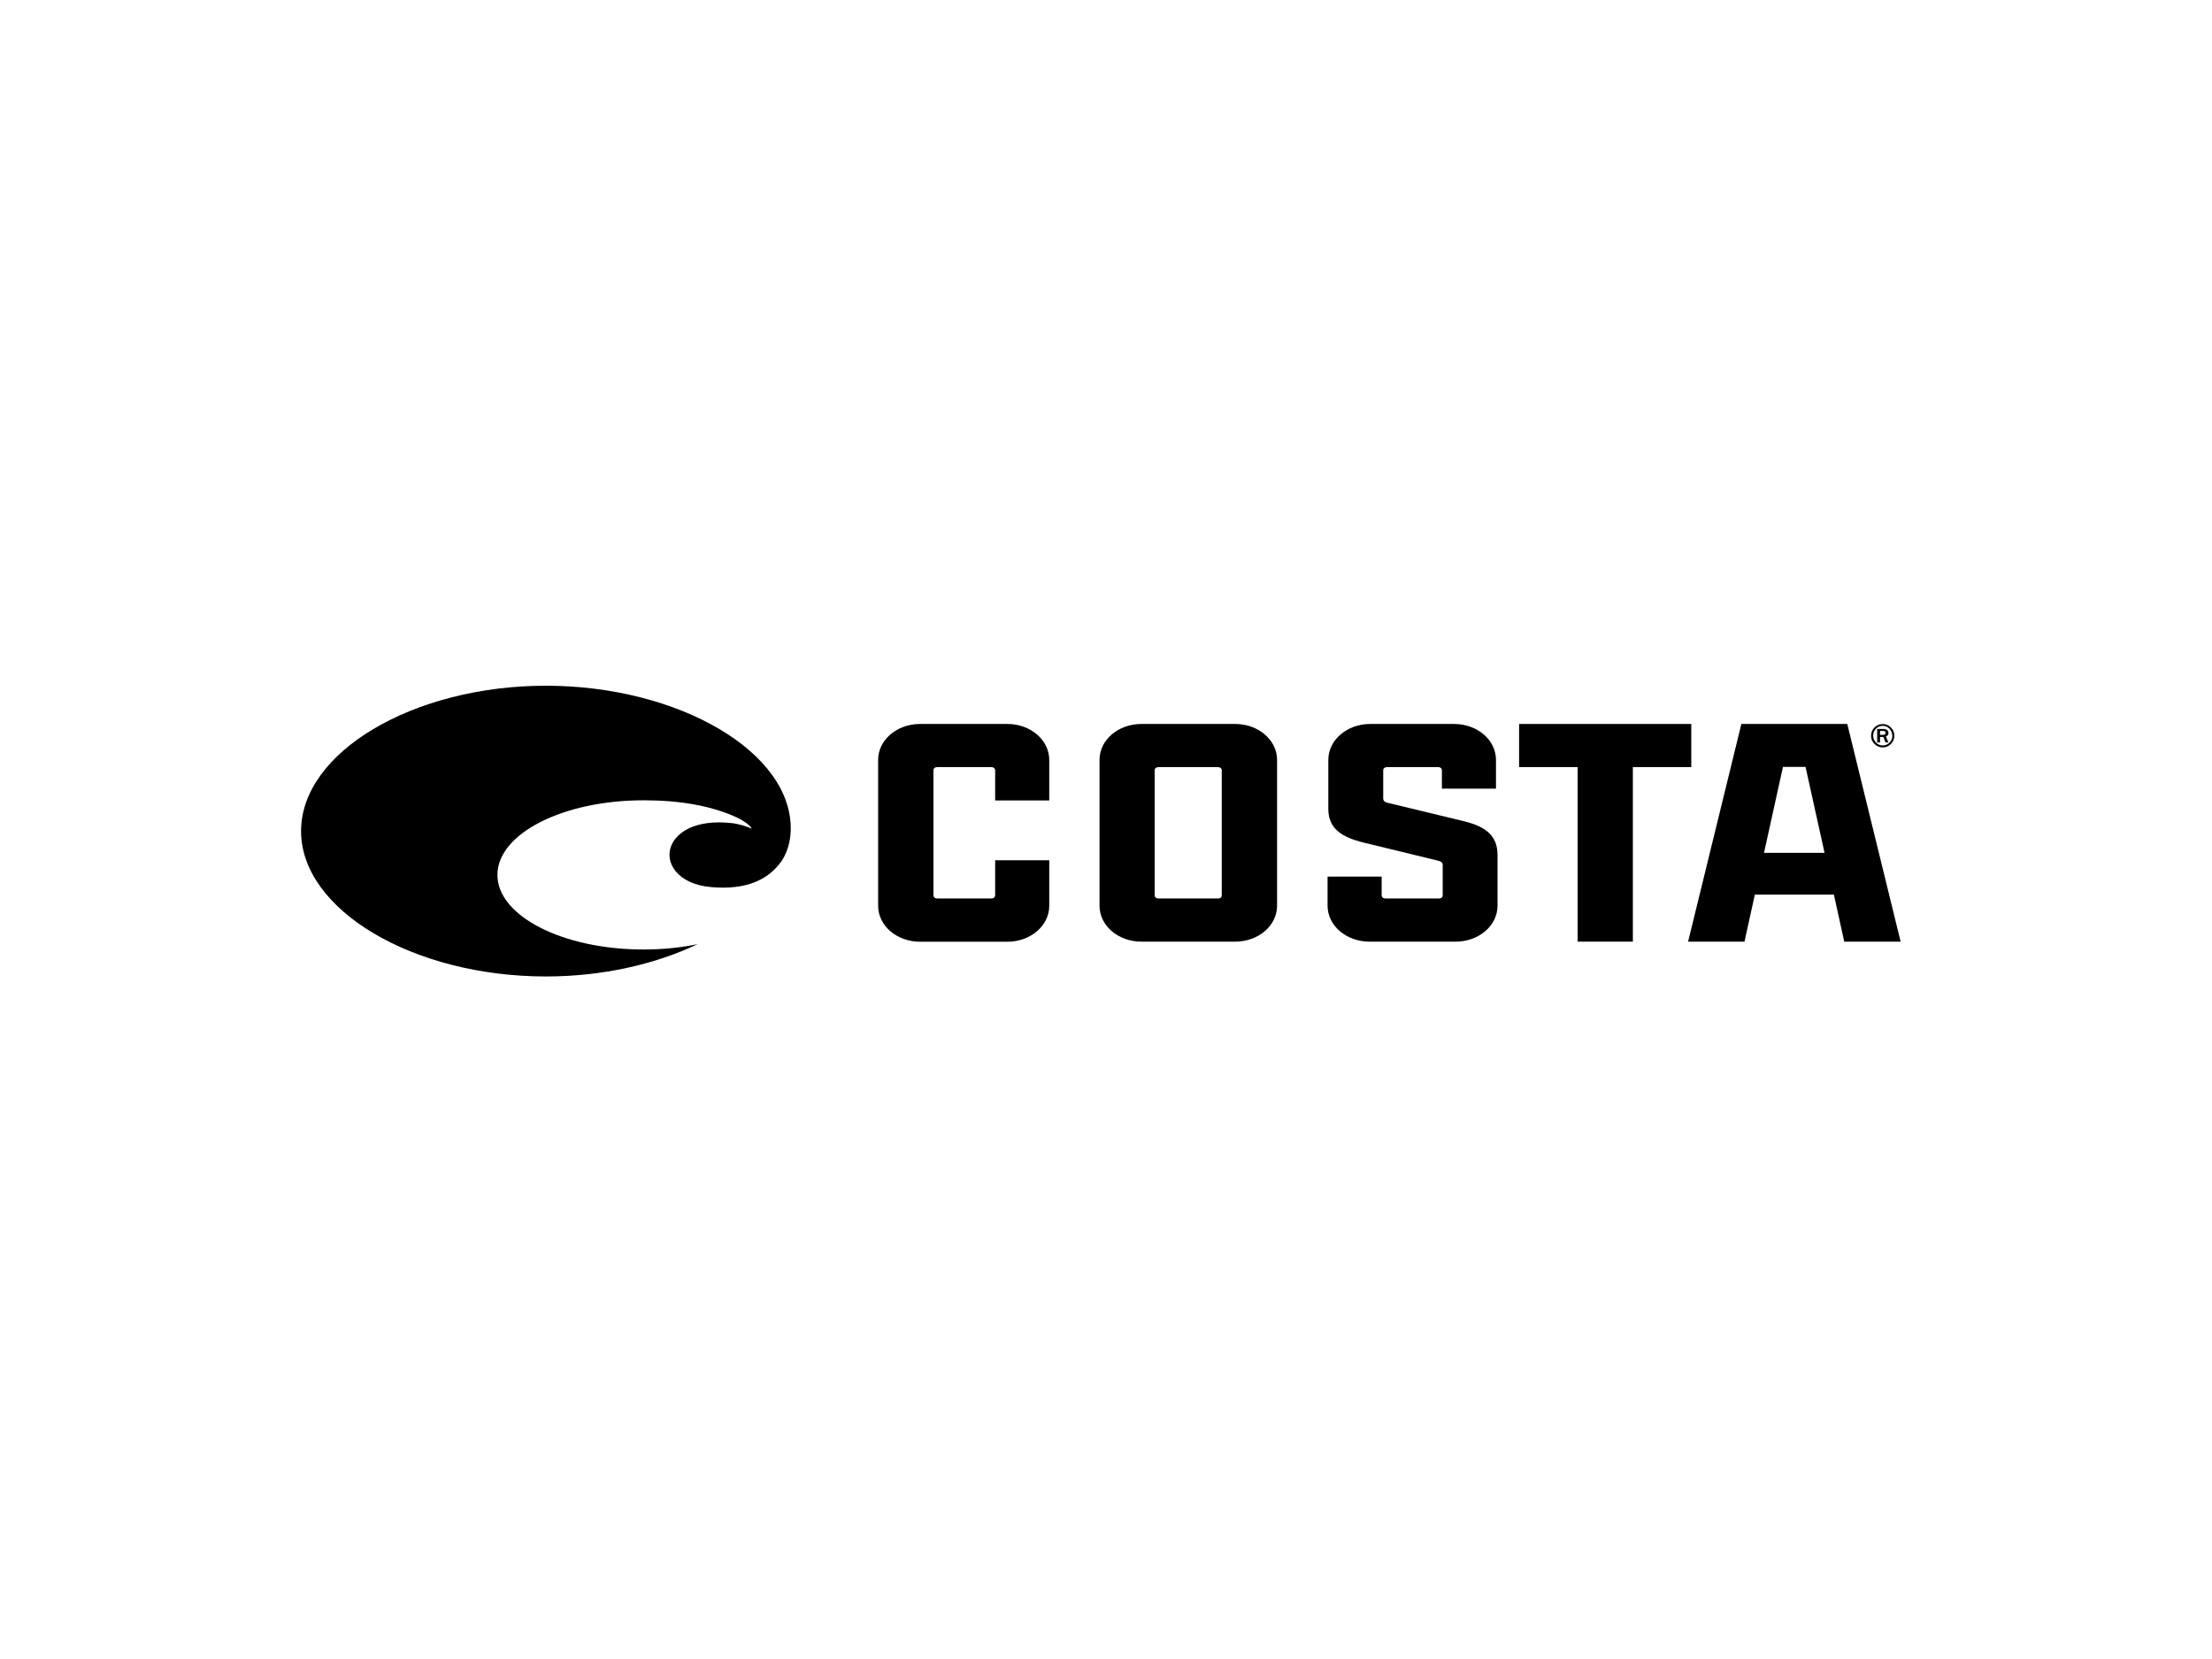
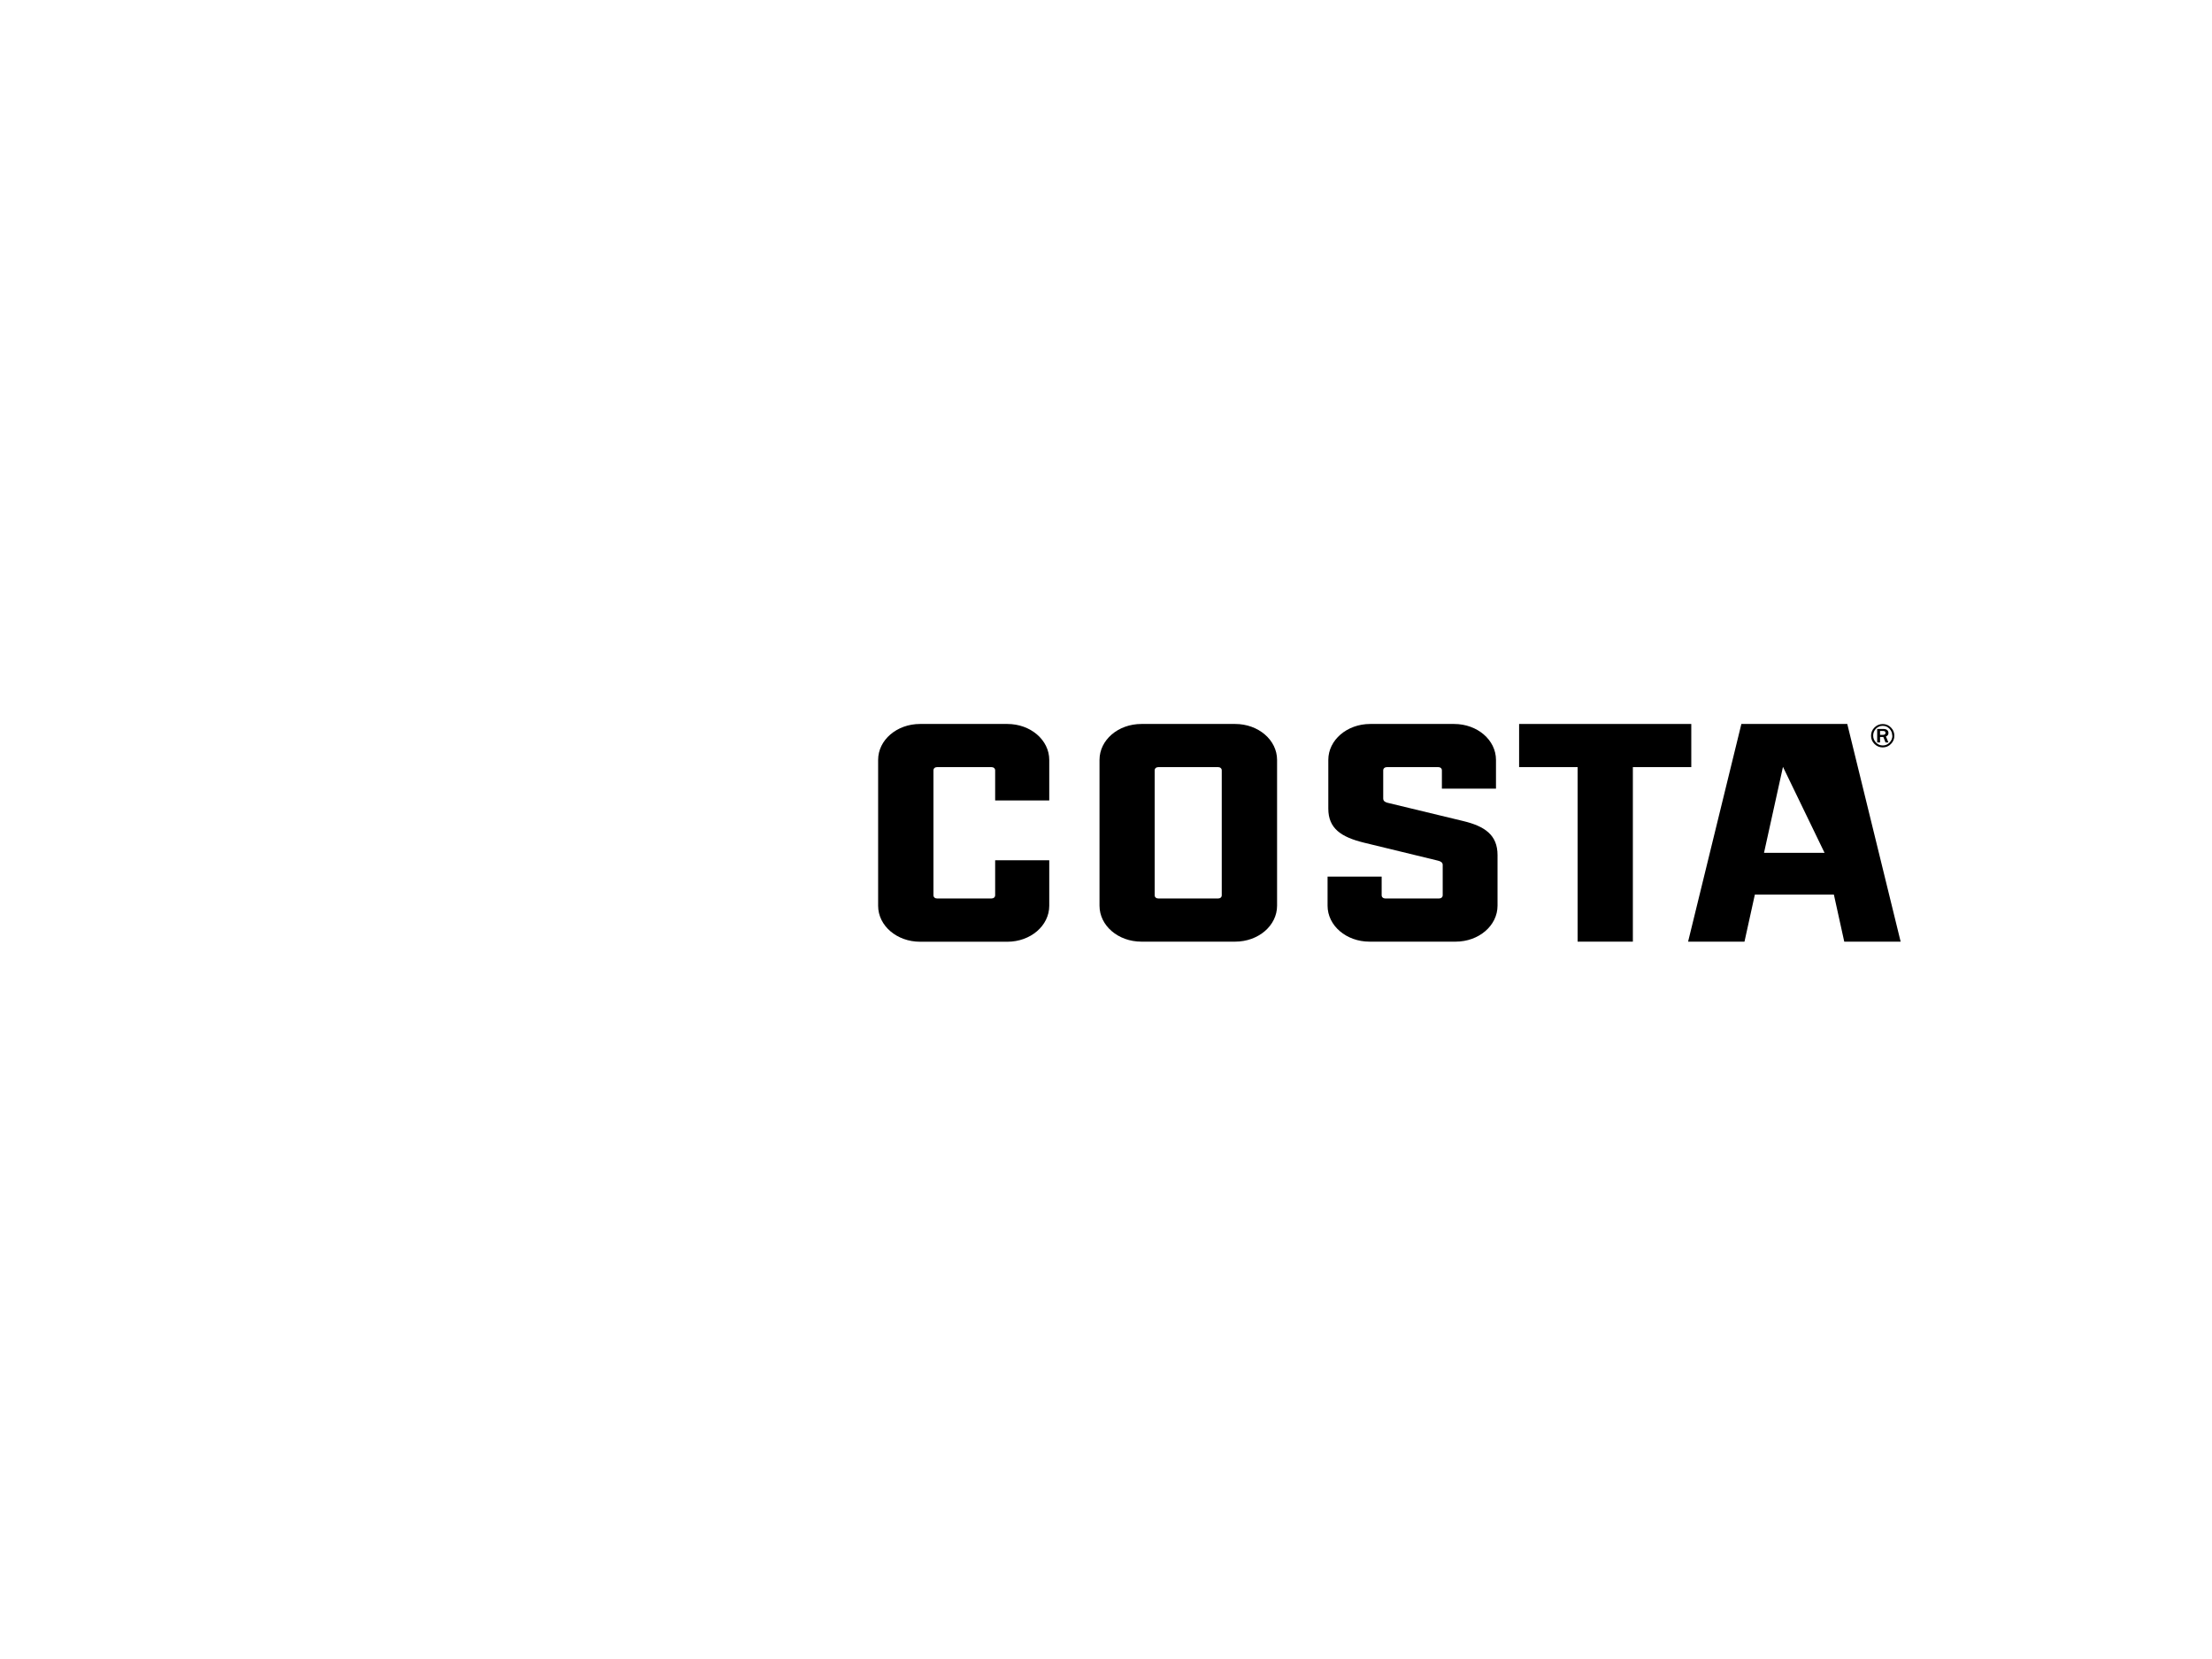
<svg xmlns="http://www.w3.org/2000/svg" width="200" height="150" viewBox="0 0 200 150" fill="none">
-   <path d="M71.492 75.144C71.736 68.022 61.355 62 49.356 62C37.358 62 27.221 68.014 27.221 75.144C27.221 82.274 37.358 88.288 49.356 88.288C54.484 88.288 59.264 87.18 63.069 85.369C61.562 85.68 59.914 85.85 58.193 85.85C50.893 85.85 44.975 82.828 44.975 79.104C44.975 75.38 50.893 72.359 58.193 72.359C61.407 72.359 64.288 72.831 66.652 73.925C66.918 74.05 67.768 74.508 67.975 74.93C67.554 74.723 66.763 74.486 66.143 74.42C62.766 74.058 61.2 75.321 60.72 76.4C60.025 77.966 61.252 79.932 64.259 80.205C67.554 80.508 69.482 79.481 70.613 77.929C71.093 77.272 71.455 76.252 71.492 75.159" fill="black" />
  <path d="M111.677 85.14H103.203C101.097 85.14 99.413 83.692 99.413 81.89V68.709C99.413 66.906 101.097 65.458 103.203 65.458H111.677C113.776 65.458 115.468 66.906 115.468 68.709V81.89C115.468 83.692 113.776 85.14 111.677 85.14ZM110.126 69.359H104.747C104.54 69.359 104.4 69.477 104.4 69.654V80.944C104.4 81.121 104.54 81.239 104.747 81.239H110.126C110.333 81.239 110.466 81.121 110.466 80.944V69.654C110.466 69.477 110.325 69.359 110.126 69.359Z" fill="black" />
-   <path d="M159.495 77.109L161.209 69.337H163.248L164.969 77.109H159.495ZM166.75 85.14H171.848L167.023 65.458H157.448L152.631 85.14H157.729L158.667 80.885H165.812L166.75 85.14Z" fill="black" />
+   <path d="M159.495 77.109L161.209 69.337L164.969 77.109H159.495ZM166.75 85.14H171.848L167.023 65.458H157.448L152.631 85.14H157.729L158.667 80.885H165.812L166.75 85.14Z" fill="black" />
  <path d="M94.869 77.789V81.897C94.869 83.7 93.177 85.148 91.079 85.148H83.188C81.089 85.148 79.397 83.7 79.397 81.897V68.709C79.397 66.906 81.089 65.458 83.188 65.458H91.079C93.177 65.458 94.869 66.906 94.869 68.709V72.373H89.978V69.654C89.978 69.477 89.837 69.359 89.63 69.359H84.739C84.532 69.359 84.399 69.477 84.399 69.654V80.944C84.399 81.121 84.54 81.239 84.739 81.239H89.63C89.837 81.239 89.978 81.121 89.978 80.944V77.782H94.869V77.789Z" fill="black" />
  <path d="M135.401 77.309C135.401 75.506 134.263 74.708 132.298 74.235C127.747 73.142 125.789 72.669 125.441 72.58C125.235 72.521 125.065 72.432 125.065 72.196V69.654C125.065 69.477 125.205 69.359 125.412 69.359H130.03C130.237 69.359 130.37 69.477 130.37 69.654V71.309H135.261V68.709C135.261 66.906 133.576 65.458 131.47 65.458H123.89C121.792 65.458 120.1 66.906 120.1 68.709V73.112C120.1 74.915 121.274 75.683 123.306 76.186C127.577 77.22 129.402 77.663 129.993 77.811C130.266 77.87 130.443 77.989 130.443 78.195V80.944C130.443 81.121 130.303 81.239 130.096 81.239H125.272C125.065 81.239 124.924 81.121 124.924 80.944V79.259H120.033V81.89C120.033 83.692 121.725 85.14 123.823 85.14H131.611C133.709 85.14 135.401 83.692 135.401 81.89V77.309Z" fill="black" />
  <path d="M137.352 69.359H142.642V85.14H147.637V69.359H152.919V65.458H137.352V69.359Z" fill="black" />
  <path d="M169.986 66.441H170.252C170.407 66.441 170.481 66.381 170.481 66.263C170.481 66.145 170.415 66.093 170.274 66.093H169.986V66.433V66.441ZM170.754 67.128H170.481L170.282 66.633H169.986V67.128H169.727V65.909H170.289C170.444 65.909 170.562 65.945 170.636 66.012C170.71 66.078 170.747 66.167 170.747 66.27C170.747 66.426 170.673 66.529 170.518 66.588L170.74 67.12L170.754 67.128ZM171.087 66.514C171.087 66.27 171.006 66.064 170.836 65.886C170.666 65.709 170.466 65.628 170.23 65.628C169.993 65.628 169.787 65.716 169.617 65.886C169.447 66.064 169.365 66.27 169.365 66.514C169.365 66.758 169.454 66.972 169.624 67.142C169.794 67.32 170.001 67.401 170.237 67.401C170.474 67.401 170.681 67.312 170.843 67.142C171.013 66.965 171.102 66.758 171.102 66.514M171.279 66.522C171.279 66.81 171.176 67.061 170.969 67.268C170.762 67.475 170.518 67.578 170.23 67.578C169.942 67.578 169.691 67.475 169.484 67.268C169.277 67.061 169.173 66.81 169.173 66.522C169.173 66.234 169.277 65.982 169.484 65.775C169.691 65.569 169.942 65.465 170.23 65.465C170.518 65.465 170.769 65.569 170.969 65.775C171.176 65.982 171.279 66.234 171.279 66.522Z" fill="black" />
</svg>